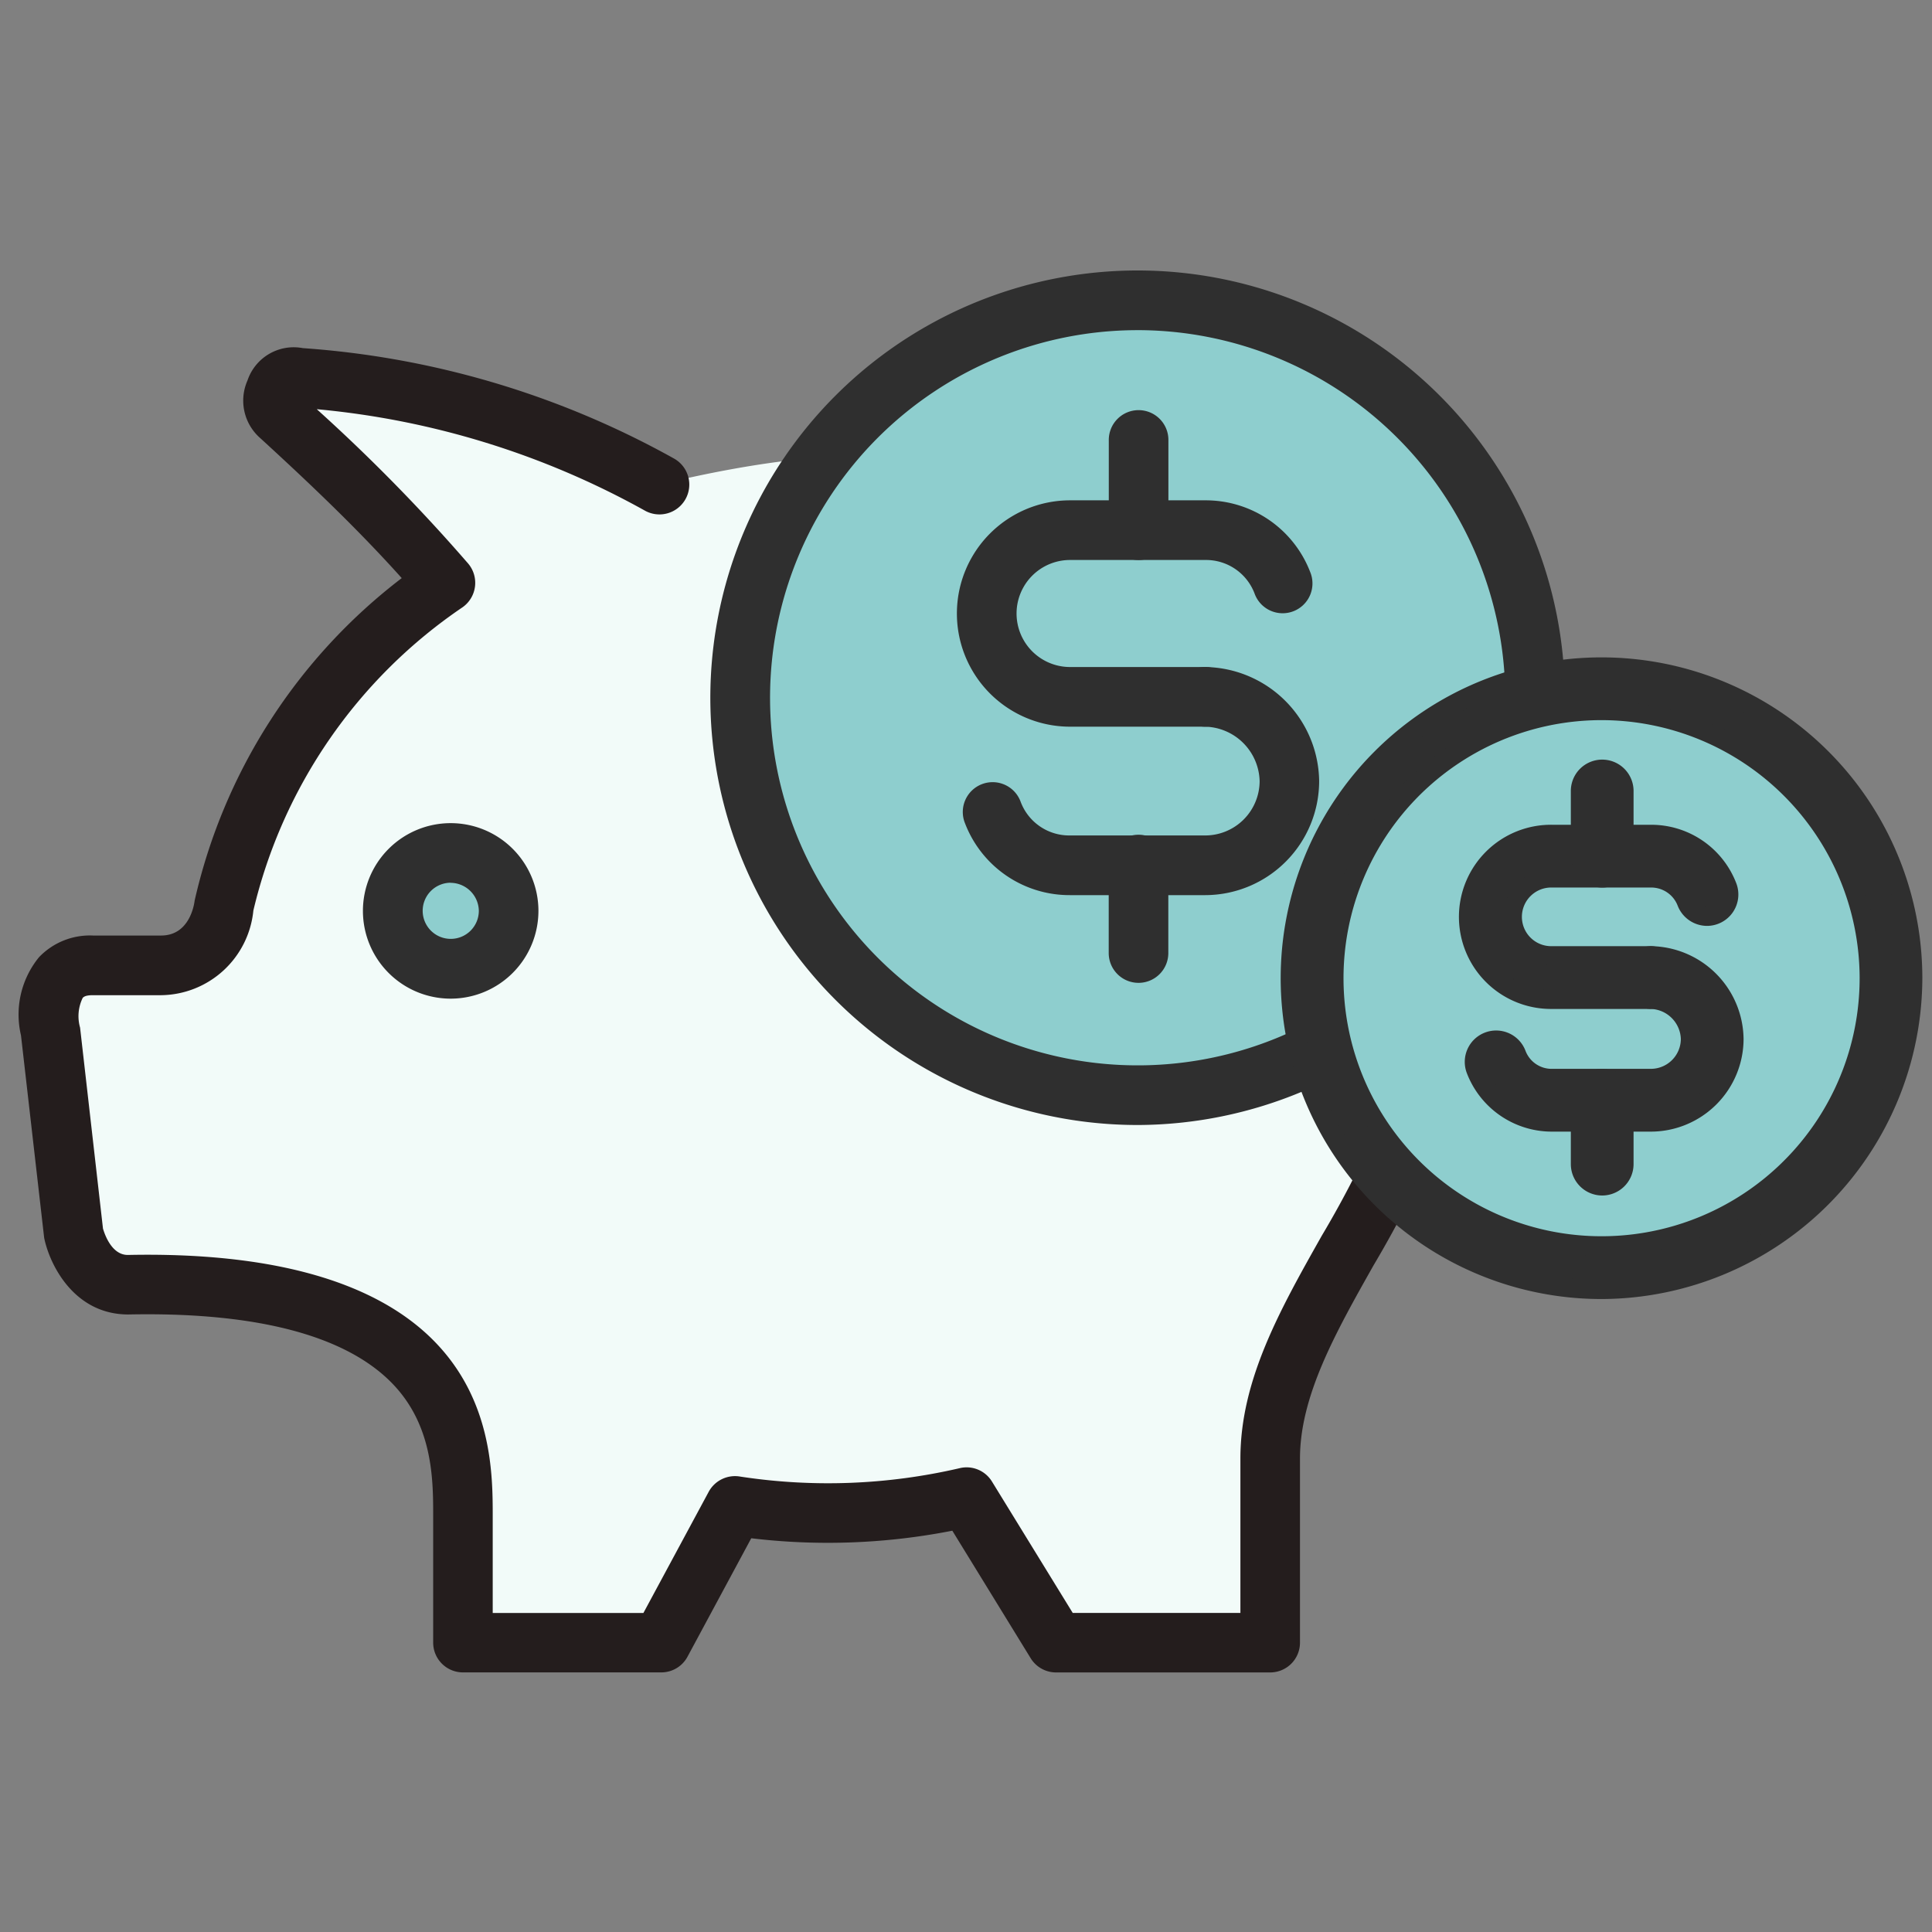
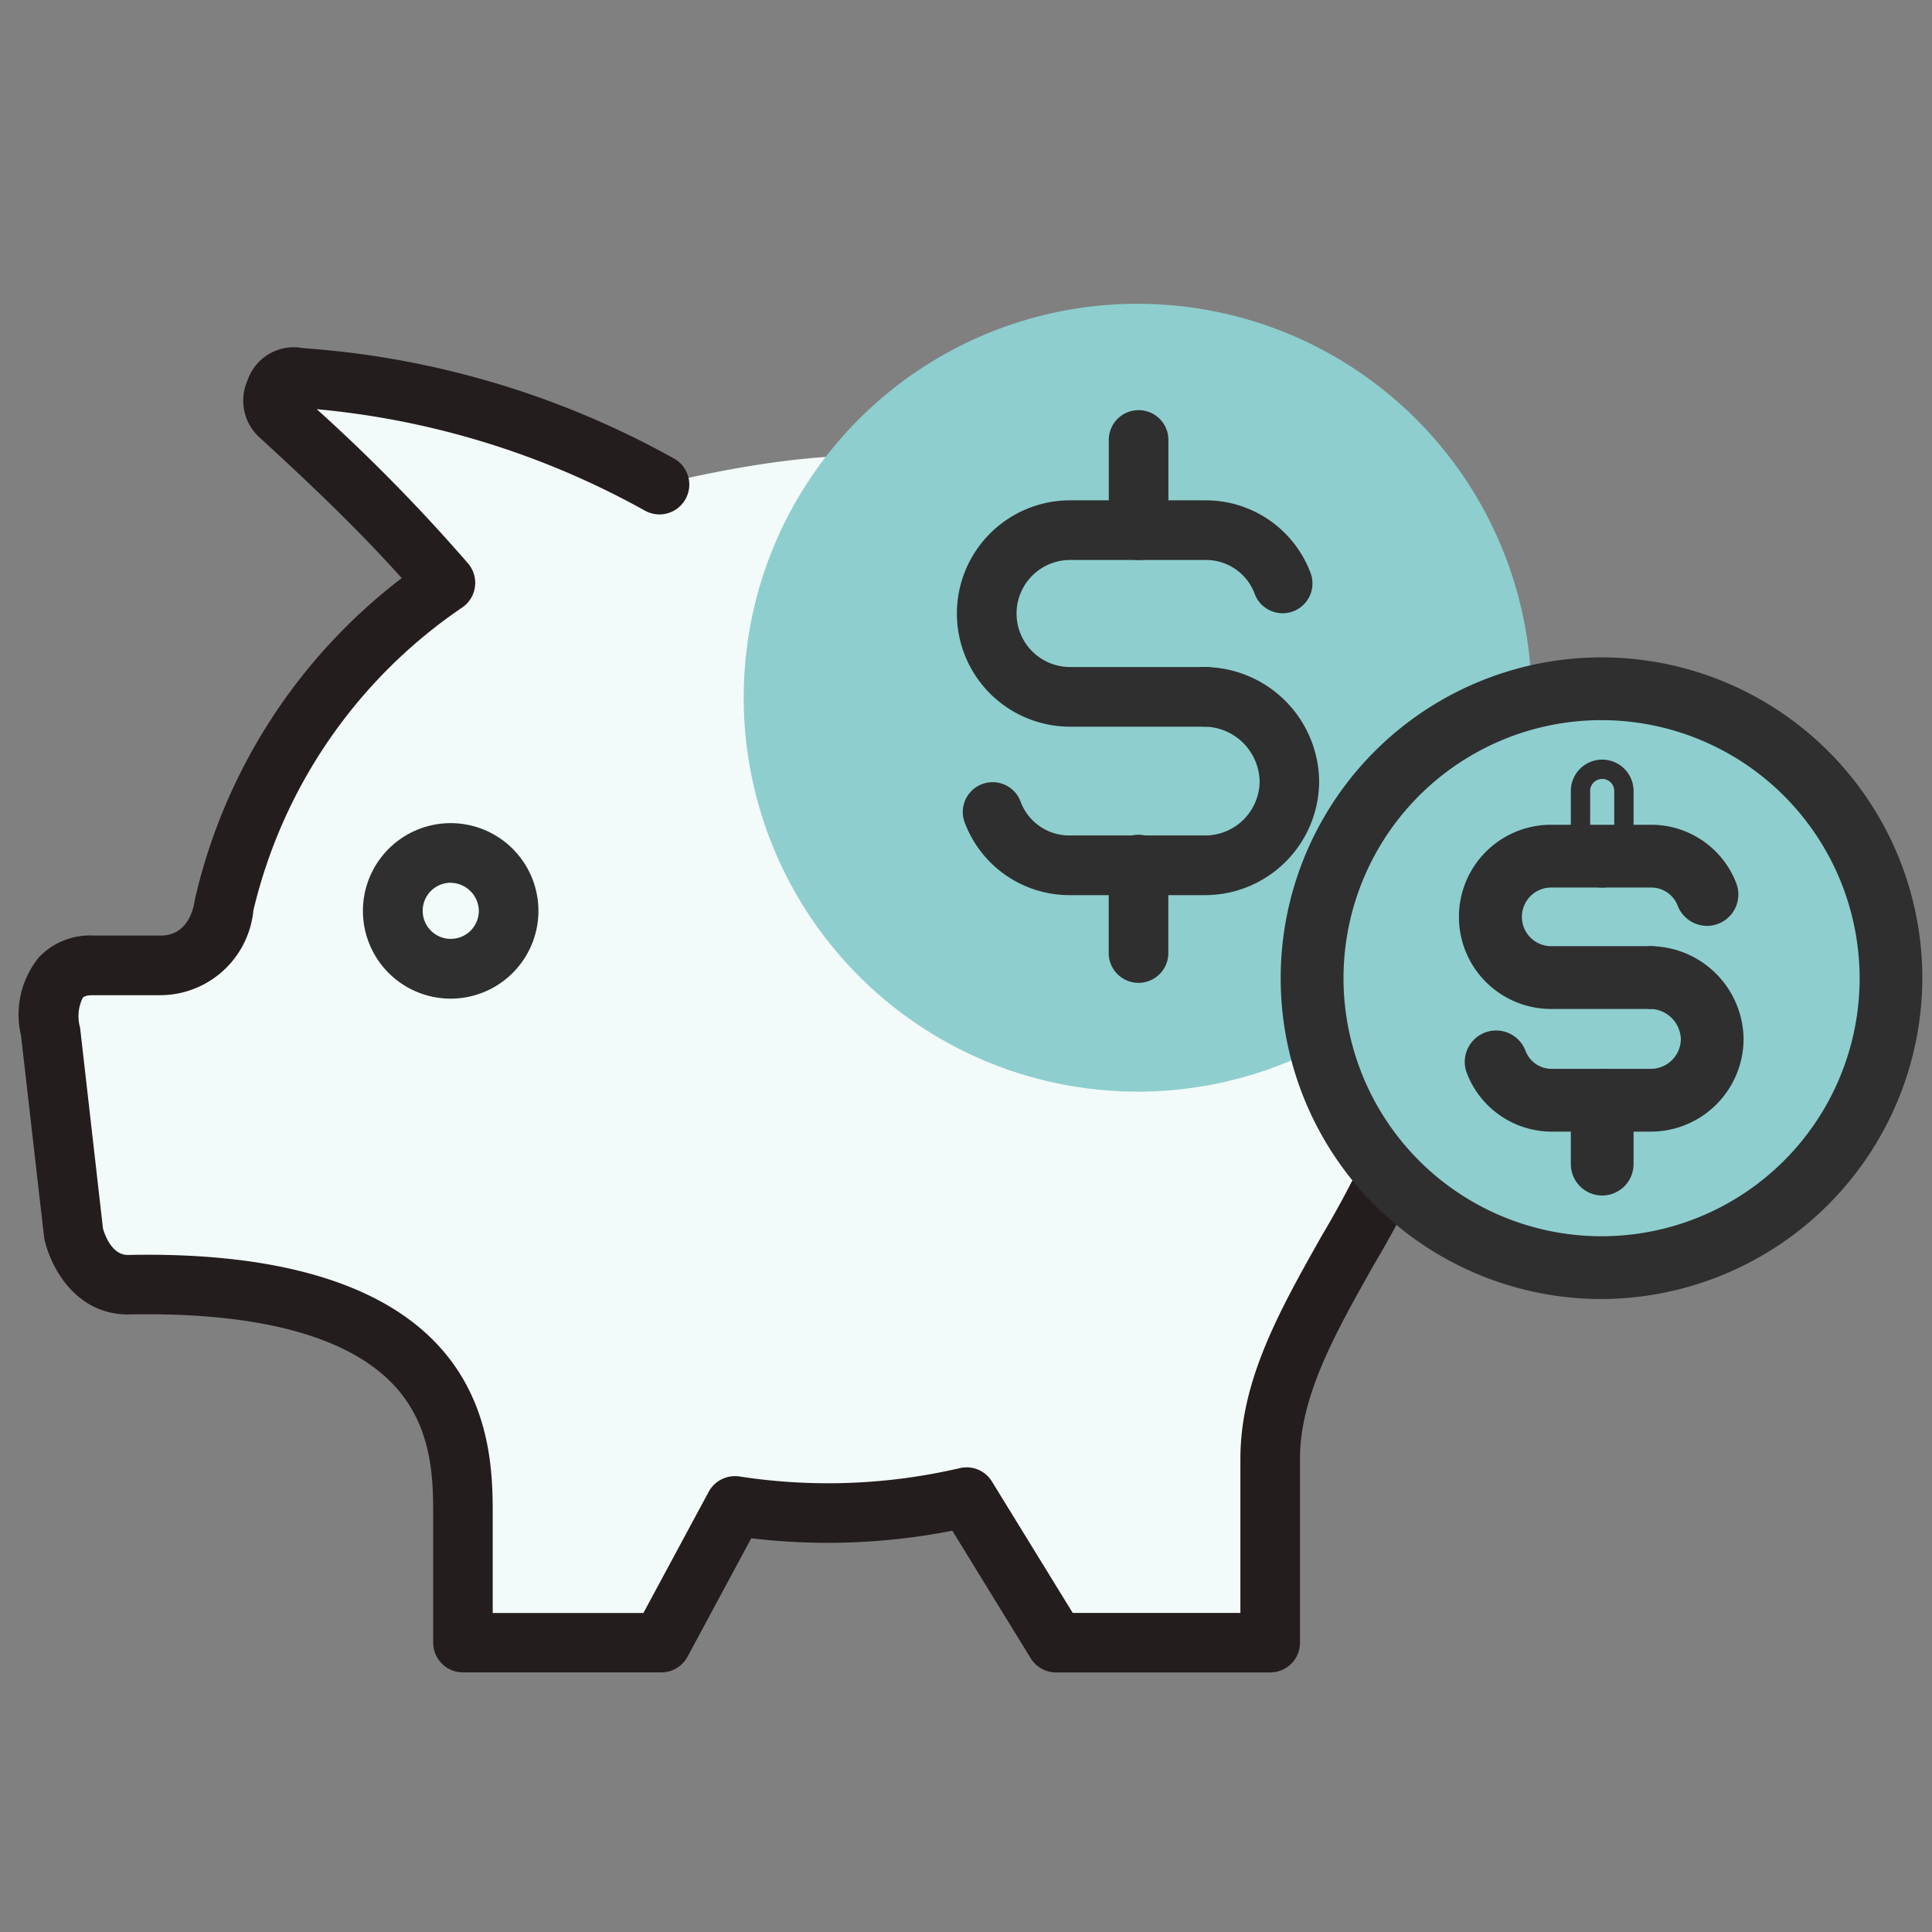
<svg xmlns="http://www.w3.org/2000/svg" width="100" height="100" viewBox="0 0 100 100">
  <rect x="0" y="0" width="100" height="100" fill="#808080" stroke="none" />
  <g id="Argent" transform="translate(-916 -994)">
    <rect id="Rectangle_394" data-name="Rectangle 394" width="100" height="100" transform="translate(916 994)" fill="#f8d2d2" opacity="0" />
    <g id="Groupe_400" data-name="Groupe 400" transform="translate(540.003 595.124)">
      <path id="Tracé_3877" data-name="Tracé 3877" d="M412.3,431.694c10.9-2.634,17.983-1.817,21.252,2.361q26.429,10.762,17.8,30.425c-2.543,6.539-7.447,11.807-7.447,17.619v9.536h-11.08l-4.632-7.538a31.345,31.345,0,0,1-11.988.454l-3.815,7.084H402.128V485.1c0-3.815,0-12.261-17.347-11.989-2.27,0-2.816-2.724-2.816-2.724l-1.181-10.354c-.545-3.633,2.089-3.451,2.089-3.451h3.633c2.906,0,3.27-3.179,3.27-3.179a27.708,27.708,0,0,1,11.444-16.62,95.078,95.078,0,0,0-8.538-8.628,1.094,1.094,0,0,1-.272-1.272,1.013,1.013,0,0,1,1.181-.726,45.017,45.017,0,0,1,18.709,5.54Z" transform="translate(-2.167 -7.738)" fill="#f2fbf9" fill-rule="evenodd" />
      <path id="Tracé_3879" data-name="Tracé 3879" d="M441.738,491.015h-11.08a1.54,1.54,0,0,1-1.314-.736l-4.055-6.6a33.4,33.4,0,0,1-10.407.391l-3.3,6.131a1.539,1.539,0,0,1-1.358.812H399.961a1.542,1.542,0,0,1-1.543-1.544v-6.538c0-1.909,0-4.795-2.237-6.995-2.431-2.393-7-3.584-13.542-3.449-2.822,0-4.08-2.6-4.356-3.967l-1.2-10.48a4.692,4.692,0,0,1,.932-4.044,3.64,3.64,0,0,1,2.794-1.123l3.526,0c1.486,0,1.715-1.625,1.737-1.81a29.1,29.1,0,0,1,10.719-16.69c-2.362-2.637-5-5.118-7.322-7.245a2.575,2.575,0,0,1-.663-2.982,2.525,2.525,0,0,1,2.866-1.677,45.992,45.992,0,0,1,19.208,5.713,1.544,1.544,0,0,1-1.5,2.7,42.972,42.972,0,0,0-16.987-5.252,90.978,90.978,0,0,1,7.838,7.992,1.546,1.546,0,0,1-.291,2.259,26.268,26.268,0,0,0-10.829,15.7,4.855,4.855,0,0,1-4.775,4.38h-3.633c-.025.01-.307,0-.426.141a2.161,2.161,0,0,0-.135,1.538l1.186,10.407v0c.01,0,.341,1.359,1.283,1.359,7.4-.153,12.691,1.341,15.735,4.337,3.154,3.107,3.154,7.068,3.154,9.2v4.994h7.8l3.379-6.272a1.55,1.55,0,0,1,1.646-.785,30.107,30.107,0,0,0,11.333-.435,1.537,1.537,0,0,1,1.683.69l4.18,6.8H440.2v-7.991c0-4.06,2.043-7.688,4.208-11.527a52.24,52.24,0,0,0,3.345-6.654,1.544,1.544,0,1,1,2.878,1.12,55.184,55.184,0,0,1-3.533,7.05c-1.961,3.478-3.814,6.761-3.814,10.011v9.535A1.542,1.542,0,0,1,441.738,491.015Z" transform="translate(0 -5.574)" fill="#241d1d" />
      <g id="Groupe_352" data-name="Groupe 352" transform="translate(394.786 441.483)">
-         <path id="Tracé_3880" data-name="Tracé 3880" d="M426.413,491.273a3,3,0,1,0-3-3,3.024,3.024,0,0,0,3,3Z" transform="translate(-421.874 -483.734)" fill="#8ecece" fill-rule="evenodd" />
        <path id="Tracé_3881" data-name="Tracé 3881" d="M424.252,490.653a4.542,4.542,0,1,1,4.54-4.541A4.546,4.546,0,0,1,424.252,490.653Zm0-6a1.453,1.453,0,1,0,1.455,1.454A1.473,1.473,0,0,0,424.252,484.658Z" transform="translate(-419.712 -481.57)" fill="#2f2f2f" />
      </g>
      <path id="Tracé_3882" data-name="Tracé 3882" d="M487.468,417.018a20.389,20.389,0,1,1-20.435,20.344,20.369,20.369,0,0,1,20.435-20.344Z" transform="translate(-52.541 -2.417)" fill="#8ecece" fill-rule="evenodd" />
      <path id="Tracé_3884" data-name="Tracé 3884" d="M506.319,453.161h-6.993a5.858,5.858,0,1,1,0-11.716h6.993a5.792,5.792,0,0,1,5.435,3.709,1.544,1.544,0,1,1-2.878,1.117,2.686,2.686,0,0,0-2.557-1.738h-6.993a2.77,2.77,0,1,0,0,5.54h6.993a1.544,1.544,0,0,1,0,3.088Z" transform="translate(-67.942 -16.672)" fill="#2f2f2f" />
      <path id="Tracé_3885" data-name="Tracé 3885" d="M506.824,473.97h-6.993a5.791,5.791,0,0,1-5.435-3.711,1.544,1.544,0,1,1,2.878-1.117,2.685,2.685,0,0,0,2.556,1.739h6.993a2.82,2.82,0,0,0,2.819-2.816,2.891,2.891,0,0,0-2.819-2.814,1.544,1.544,0,0,1,0-3.088,5.982,5.982,0,0,1,5.9,5.9A5.91,5.91,0,0,1,506.824,473.97Z" transform="translate(-68.447 -28.762)" fill="#2f2f2f" />
      <path id="Tracé_3886" data-name="Tracé 3886" d="M513.938,438.043A1.542,1.542,0,0,1,512.4,436.5v-4.632a1.543,1.543,0,1,1,3.085,0V436.5A1.542,1.542,0,0,1,513.938,438.043Z" transform="translate(-79.012 -10.181)" fill="#2f2f2f" />
      <path id="Tracé_3887" data-name="Tracé 3887" d="M513.938,490.727a1.542,1.542,0,0,1-1.542-1.544v-4.54a1.543,1.543,0,1,1,3.085,0v4.54A1.542,1.542,0,0,1,513.938,490.727Z" transform="translate(-79.012 -40.979)" fill="#2f2f2f" />
-       <path id="Tracé_3888" data-name="Tracé 3888" d="M485.05,457.106a22.115,22.115,0,1,1,22.068-22.16A22.184,22.184,0,0,1,485.05,457.106Zm0-41.141a19.027,19.027,0,1,0,18.983,18.981A19.05,19.05,0,0,0,485.05,415.964Z" transform="translate(-50.124 0)" fill="#2f2f2f" />
      <path id="Tracé_3971" data-name="Tracé 3971" d="M481.916,417.018a14.85,14.85,0,1,1-14.883,14.816,14.834,14.834,0,0,1,14.883-14.816Z" transform="translate(-22.989 17.64)" fill="#8ecece" fill-rule="evenodd" />
      <path id="Tracé_3973" data-name="Tracé 3973" d="M502.816,449.978h-5.093a4.267,4.267,0,1,1,0-8.533h5.093a4.218,4.218,0,0,1,3.958,2.7,1.124,1.124,0,1,1-2.1.813,1.956,1.956,0,0,0-1.862-1.266h-5.093a2.018,2.018,0,1,0,0,4.034h5.093a1.125,1.125,0,0,1,0,2.249Z" transform="translate(-41.376 0.621)" fill="#2f2f2f" />
      <path id="Tracé_3973_-_Contour" data-name="Tracé 3973 - Contour" d="M502.816,450.478h-5.093a4.767,4.767,0,1,1,0-9.533h5.093a4.715,4.715,0,0,1,4.424,3.02,1.626,1.626,0,0,1-1.513,2.214,1.637,1.637,0,0,1-1.515-1.038,1.465,1.465,0,0,0-1.4-.947h-5.093a1.518,1.518,0,1,0,0,3.034h5.093a1.625,1.625,0,0,1,0,3.249Zm-5.093-8.533a3.767,3.767,0,1,0,0,7.533h5.093a.625.625,0,0,0,0-1.249h-5.093a2.517,2.517,0,1,1,0-5.034h5.093a2.447,2.447,0,0,1,2.328,1.585.63.63,0,0,0,.583.4.61.61,0,0,0,.224-.043.623.623,0,0,0,.357-.808,3.721,3.721,0,0,0-3.492-2.383Z" transform="translate(-41.376 0.621)" fill="#2f2f2f" />
      <path id="Tracé_3974" data-name="Tracé 3974" d="M503.419,470.762h-5.093a4.217,4.217,0,0,1-3.958-2.7,1.124,1.124,0,1,1,2.1-.813,1.955,1.955,0,0,0,1.862,1.267h5.093a2.054,2.054,0,0,0,2.053-2.051,2.105,2.105,0,0,0-2.053-2.05,1.125,1.125,0,0,1,0-2.249,4.357,4.357,0,0,1,4.3,4.3A4.3,4.3,0,0,1,503.419,470.762Z" transform="translate(-41.979 -13.813)" fill="#2f2f2f" />
      <path id="Tracé_3974_-_Contour" data-name="Tracé 3974 - Contour" d="M503.419,471.262h-5.093a4.713,4.713,0,0,1-4.424-3.022,1.624,1.624,0,1,1,3.028-1.176,1.447,1.447,0,0,0,1.4.948h5.093a1.554,1.554,0,0,0,1.553-1.551,1.613,1.613,0,0,0-1.553-1.55,1.625,1.625,0,0,1,0-3.249,4.864,4.864,0,0,1,4.8,4.8A4.806,4.806,0,0,1,503.419,471.262Zm-8-4.235a.625.625,0,0,0-.583.851,3.72,3.72,0,0,0,3.492,2.384h5.093a3.8,3.8,0,0,0,3.8-3.8,3.85,3.85,0,0,0-3.8-3.8.625.625,0,0,0,0,1.249,2.55,2.55,0,1,1,0,5.1h-5.093A2.446,2.446,0,0,1,496,467.427.621.621,0,0,0,495.417,467.027Z" transform="translate(-41.979 -13.813)" fill="#2f2f2f" />
-       <path id="Tracé_3975" data-name="Tracé 3975" d="M513.519,435.945a1.123,1.123,0,0,1-1.123-1.125v-3.374a1.123,1.123,0,1,1,2.247,0v3.374A1.123,1.123,0,0,1,513.519,435.945Z" transform="translate(-54.593 8.371)" fill="#2f2f2f" />
      <path id="Tracé_3975_-_Contour" data-name="Tracé 3975 - Contour" d="M513.519,436.445a1.626,1.626,0,0,1-1.623-1.625v-3.374a1.623,1.623,0,1,1,3.247,0v3.374A1.626,1.626,0,0,1,513.519,436.445Zm0-5.623a.625.625,0,0,0-.623.625v3.374a.623.623,0,1,0,1.247,0v-3.374A.625.625,0,0,0,513.519,430.822Z" transform="translate(-54.593 8.371)" fill="#2f2f2f" />
      <path id="Tracé_3976" data-name="Tracé 3976" d="M513.519,488.654a1.123,1.123,0,0,1-1.123-1.125v-3.306a1.123,1.123,0,1,1,2.247,0v3.306A1.123,1.123,0,0,1,513.519,488.654Z" transform="translate(-54.593 -28.399)" fill="#2f2f2f" />
      <path id="Tracé_3976_-_Contour" data-name="Tracé 3976 - Contour" d="M513.519,489.154a1.626,1.626,0,0,1-1.623-1.625v-3.306a1.623,1.623,0,1,1,3.247,0v3.306A1.626,1.626,0,0,1,513.519,489.154Zm0-5.555a.625.625,0,0,0-.623.625v3.306a.623.623,0,1,0,1.247,0v-3.306A.625.625,0,0,0,513.519,483.6Z" transform="translate(-54.593 -28.399)" fill="#2f2f2f" />
      <path id="Tracé_3977" data-name="Tracé 3977" d="M479.029,445.089A16.106,16.106,0,1,1,495.1,428.949,16.157,16.157,0,0,1,479.029,445.089Zm0-29.963a13.857,13.857,0,1,0,13.825,13.824A13.874,13.874,0,0,0,479.029,415.125Z" transform="translate(-20.103 20.525)" fill="#2f2f2f" />
      <path id="Tracé_3977_-_Contour" data-name="Tracé 3977 - Contour" d="M479.029,445.589A16.606,16.606,0,1,1,495.6,428.949,16.658,16.658,0,0,1,479.029,445.589Zm0-32.213A15.606,15.606,0,1,0,494.6,428.949,15.623,15.623,0,0,0,479.029,413.376Zm0,29.963a14.357,14.357,0,1,1,14.325-14.39A14.407,14.407,0,0,1,479.029,443.339Zm0-27.714a13.357,13.357,0,1,0,13.325,13.324A13.373,13.373,0,0,0,479.029,415.625Z" transform="translate(-20.103 20.525)" fill="#2f2f2f" />
    </g>
  </g>
</svg>